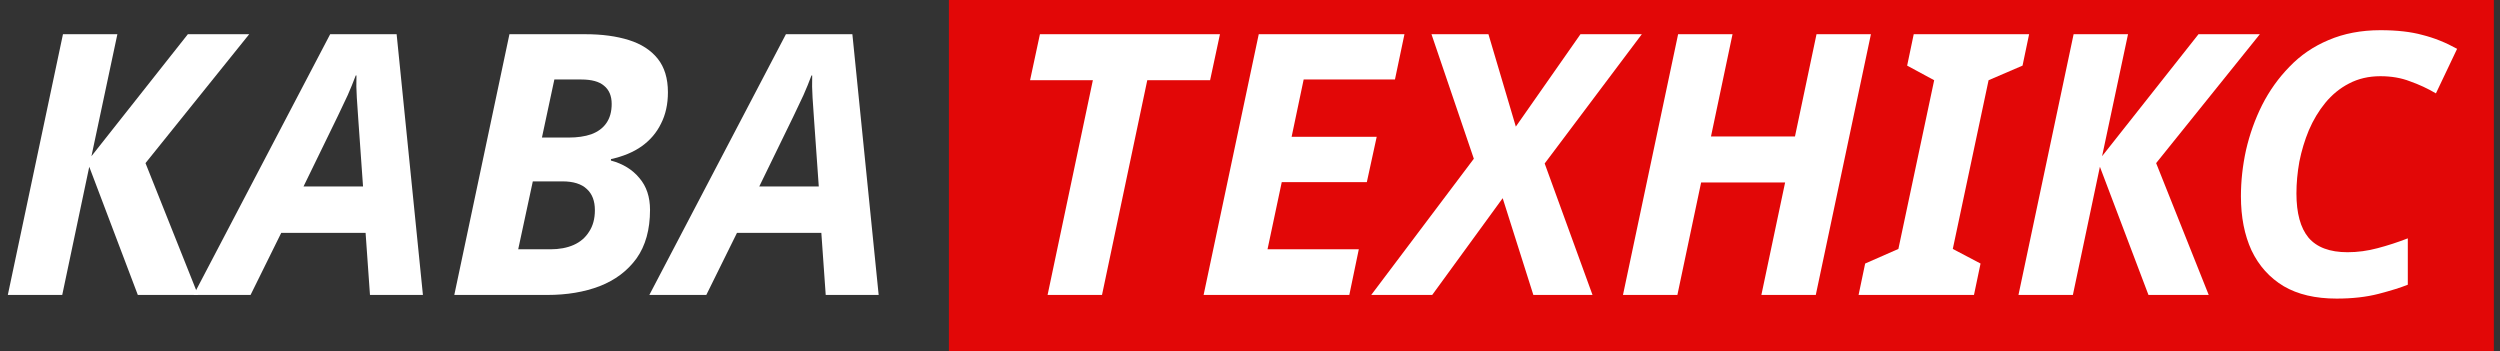
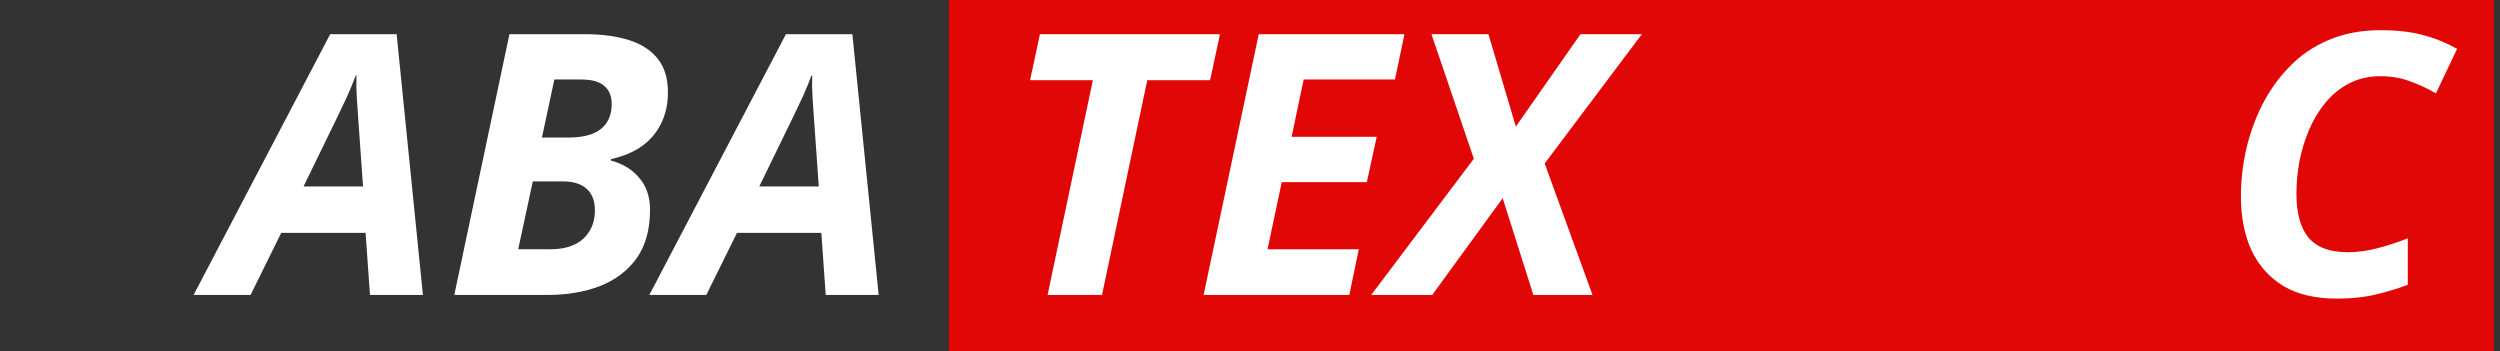
<svg xmlns="http://www.w3.org/2000/svg" width="178" height="25" viewBox="0 0 178 25" fill="none">
  <rect x="0" y="0" width="178" height="25" fill="#333333" stroke="none" />
  <path d="M67.561 0H177.561V25H67.561V0Z" fill="#E20707" />
  <path d="M166.366 21.26C164.858 21.26 163.601 20.965 162.596 20.376C161.59 19.769 160.828 18.92 160.308 17.828C159.805 16.736 159.554 15.453 159.554 13.98C159.554 12.888 159.675 11.787 159.918 10.678C160.178 9.551 160.559 8.485 161.062 7.48C161.582 6.457 162.232 5.547 163.012 4.75C163.792 3.935 164.719 3.303 165.794 2.852C166.886 2.384 168.116 2.15 169.486 2.15C170.664 2.15 171.661 2.263 172.476 2.488C173.308 2.696 174.131 3.025 174.946 3.476L173.438 6.648C172.848 6.301 172.233 6.015 171.592 5.79C170.968 5.547 170.266 5.426 169.486 5.426C168.654 5.426 167.908 5.599 167.25 5.946C166.608 6.275 166.045 6.735 165.56 7.324C165.092 7.896 164.702 8.546 164.39 9.274C164.095 9.985 163.87 10.73 163.714 11.51C163.575 12.29 163.506 13.044 163.506 13.772C163.506 15.176 163.792 16.225 164.364 16.918C164.953 17.611 165.88 17.958 167.146 17.958C167.856 17.958 168.567 17.863 169.278 17.672C170.006 17.481 170.725 17.247 171.436 16.97V20.272C170.916 20.48 170.222 20.697 169.356 20.922C168.489 21.147 167.492 21.26 166.366 21.26Z" fill="white" />
-   <path d="M143.715 21L147.641 2.436H151.515L149.669 11.12L156.533 2.436H160.901L153.517 11.614L157.261 21H152.971L149.513 11.874L147.589 21H143.715Z" fill="white" />
-   <path d="M132.331 21L132.799 18.764L135.165 17.724L137.713 5.712L135.789 4.672L136.257 2.436H144.473L144.005 4.672L141.587 5.712L139.039 17.724L141.015 18.764L140.547 21H132.331Z" fill="white" />
-   <path d="M115.556 21L119.482 2.436H123.356L121.822 9.716H127.802L129.336 2.436H133.21L129.284 21H125.41L127.1 12.992H121.12L119.43 21H115.556Z" fill="white" />
  <path d="M97.631 21L104.937 11.302L101.921 2.436H105.977L107.927 9.014L112.529 2.436H116.897L109.981 11.64L113.387 21H109.175L106.991 14.11L101.973 21H97.631Z" fill="white" />
  <path d="M85.697 21L89.623 2.436H99.997L99.321 5.66H92.821L91.963 9.742H98.021L97.319 12.966H91.261L90.247 17.75H96.747L96.071 21H85.697Z" fill="white" />
  <path d="M74.588 21L77.812 5.712H73.341L74.043 2.436H86.861L86.159 5.712H81.686L78.463 21H74.588Z" fill="white" />
  <path d="M46.233 21L55.957 2.436H60.689L62.561 21H58.791L58.479 16.58H52.473L50.289 21H46.233ZM54.059 13.278H58.297L57.959 8.494C57.924 7.991 57.89 7.48 57.855 6.96C57.82 6.44 57.812 5.911 57.829 5.374H57.777C57.604 5.842 57.413 6.31 57.205 6.778C56.997 7.229 56.763 7.723 56.503 8.26L54.059 13.278Z" fill="white" />
  <path d="M32.346 21L36.272 2.436H41.68C42.859 2.436 43.89 2.575 44.774 2.852C45.658 3.129 46.343 3.571 46.828 4.178C47.313 4.785 47.556 5.582 47.556 6.57C47.556 7.419 47.391 8.165 47.062 8.806C46.75 9.447 46.291 9.985 45.684 10.418C45.095 10.834 44.367 11.137 43.5 11.328V11.432C44.349 11.657 45.025 12.073 45.528 12.68C46.031 13.269 46.282 14.023 46.282 14.942C46.282 16.346 45.961 17.499 45.32 18.4C44.679 19.284 43.803 19.943 42.694 20.376C41.602 20.792 40.363 21 38.976 21H32.346ZM39.184 17.75C39.825 17.75 40.38 17.646 40.848 17.438C41.316 17.23 41.68 16.918 41.94 16.502C42.217 16.086 42.356 15.575 42.356 14.968C42.356 14.309 42.165 13.807 41.784 13.46C41.403 13.096 40.822 12.914 40.042 12.914H37.936L36.896 17.75H39.184ZM40.484 9.794C41.108 9.794 41.645 9.716 42.096 9.56C42.564 9.387 42.919 9.127 43.162 8.78C43.422 8.416 43.552 7.957 43.552 7.402C43.552 6.83 43.37 6.397 43.006 6.102C42.659 5.807 42.122 5.66 41.394 5.66H39.47L38.586 9.794H40.484Z" fill="white" />
  <path d="M13.784 21L23.508 2.436H28.24L30.112 21H26.342L26.03 16.58H20.024L17.84 21H13.784ZM21.61 13.278H25.848L25.51 8.494C25.475 7.991 25.44 7.48 25.406 6.96C25.371 6.44 25.362 5.911 25.38 5.374H25.328C25.154 5.842 24.964 6.31 24.756 6.778C24.548 7.229 24.314 7.723 24.054 8.26L21.61 13.278Z" fill="white" />
-   <path d="M0.557 21L4.483 2.436H8.357L6.511 11.12L13.375 2.436H17.743L10.359 11.614L14.103 21H9.813L6.355 11.874L4.431 21H0.557Z" fill="white" />
</svg>